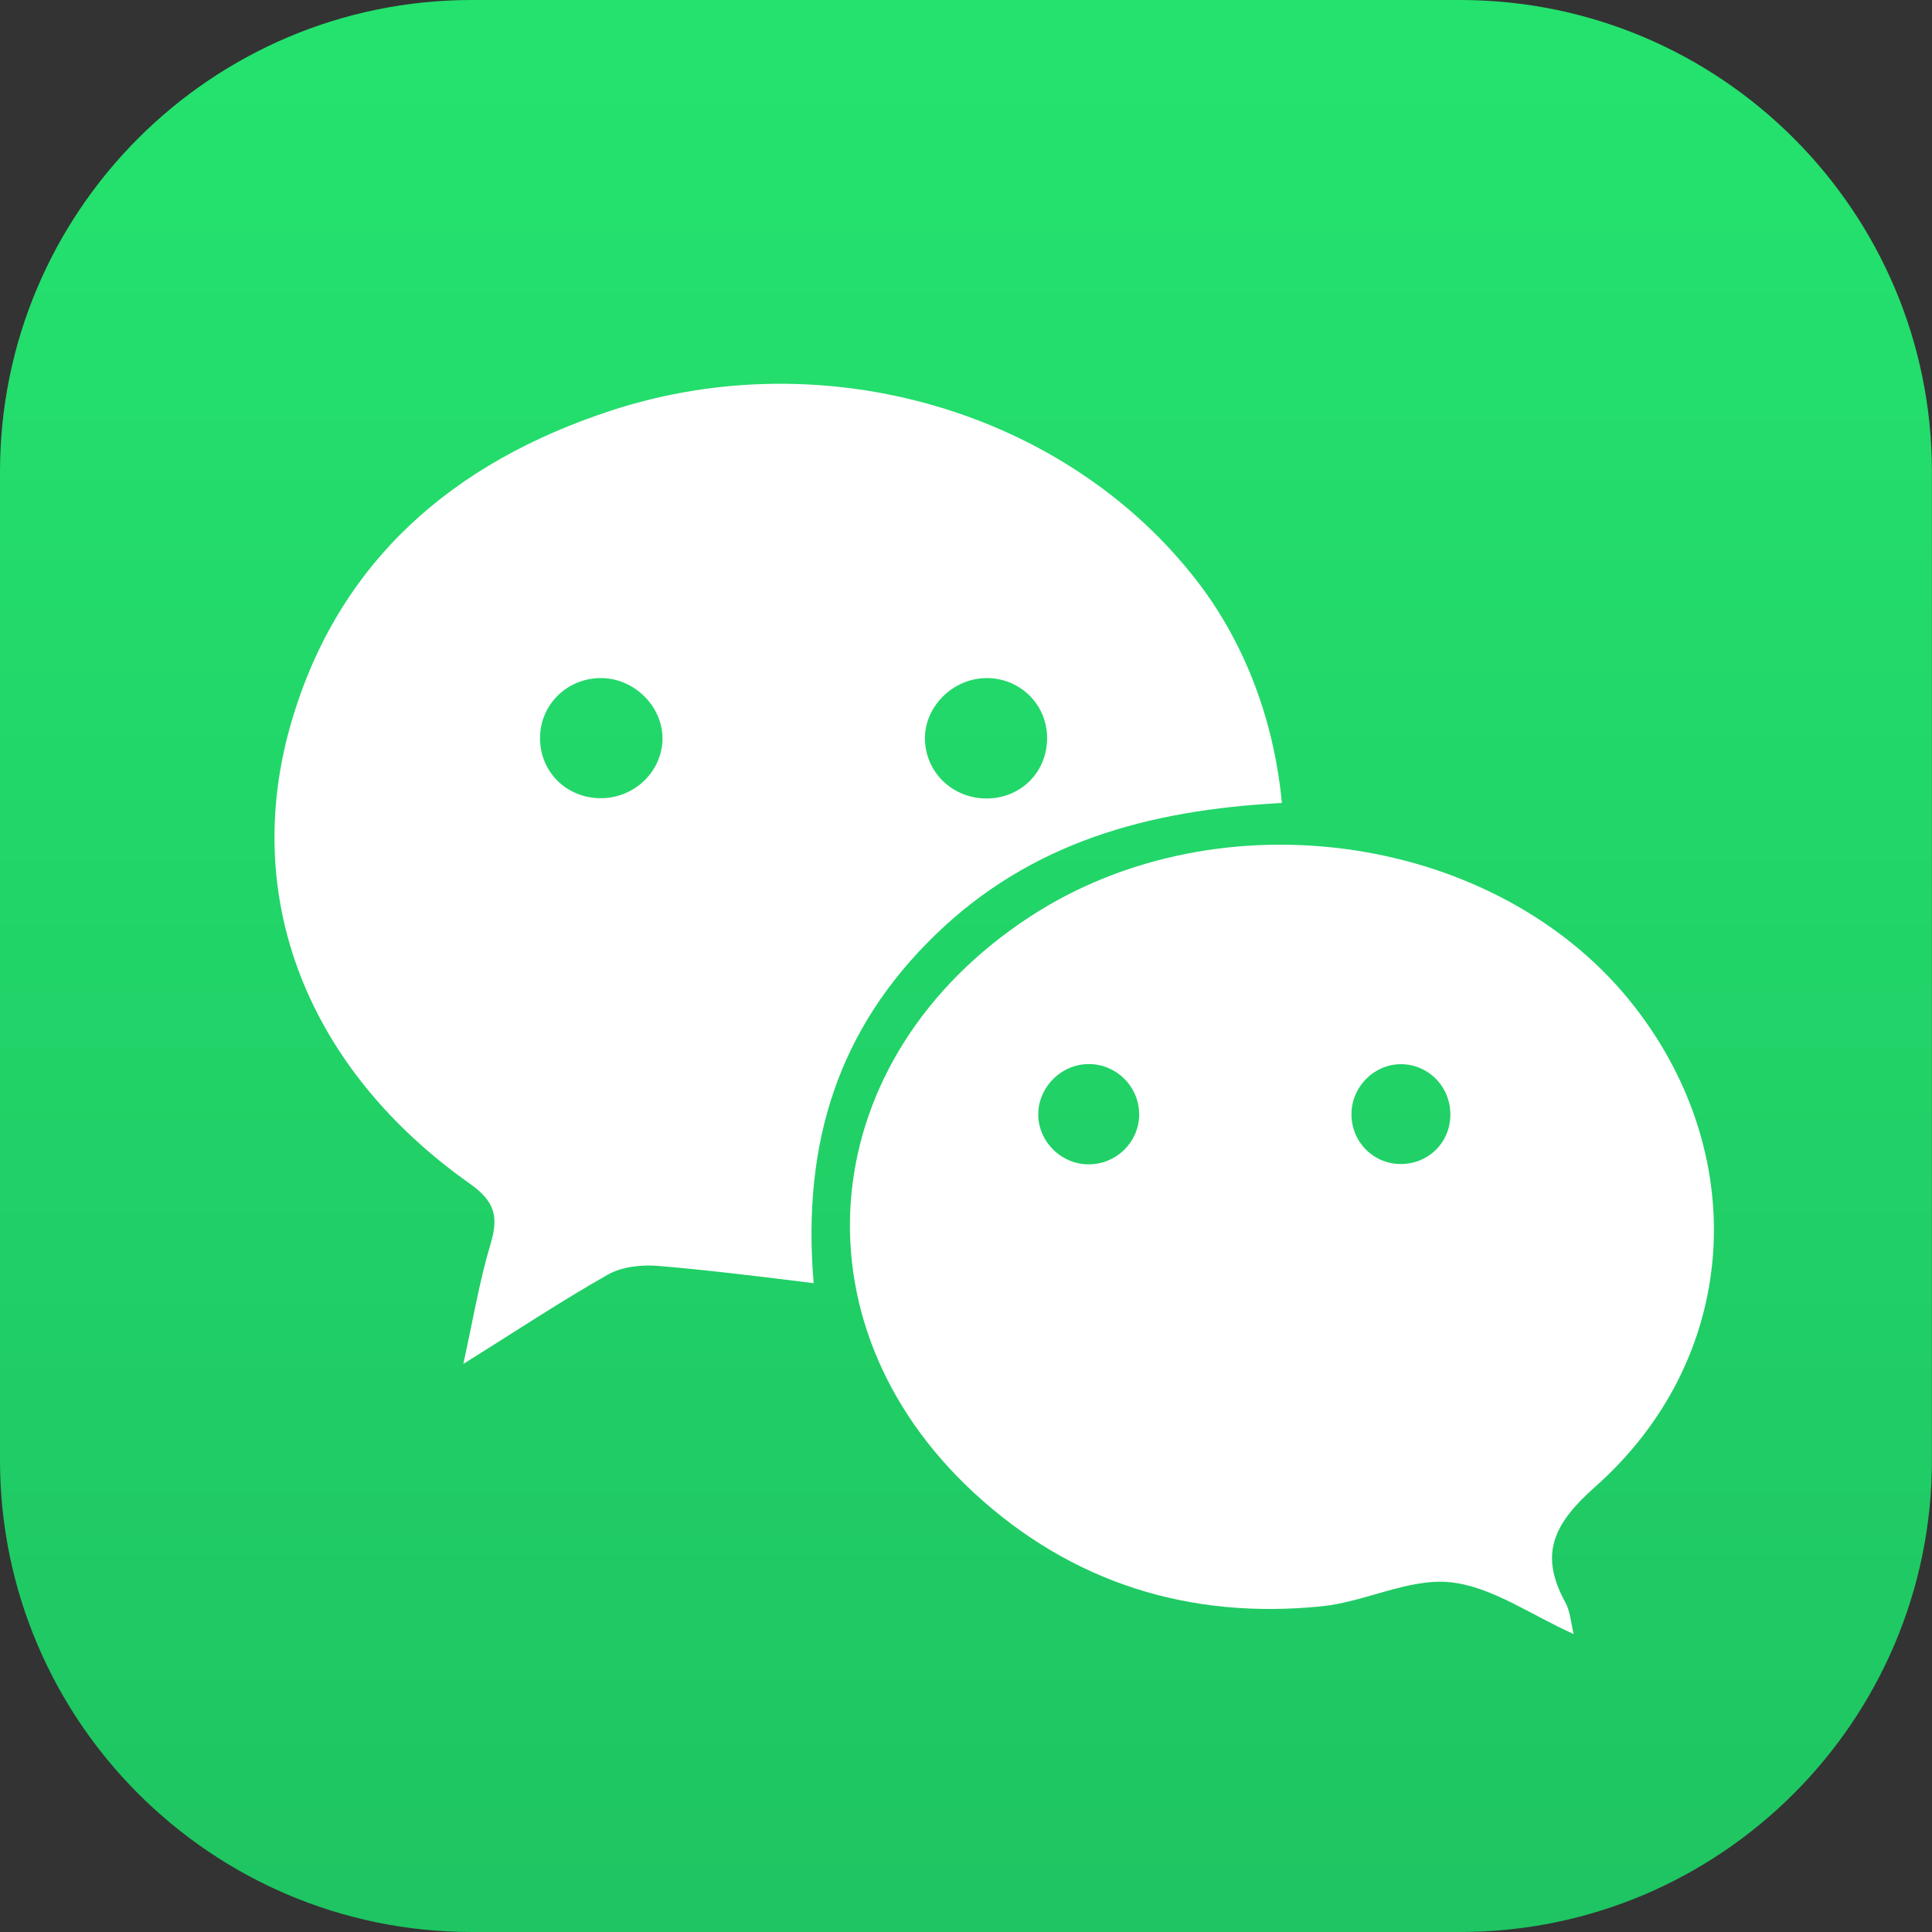
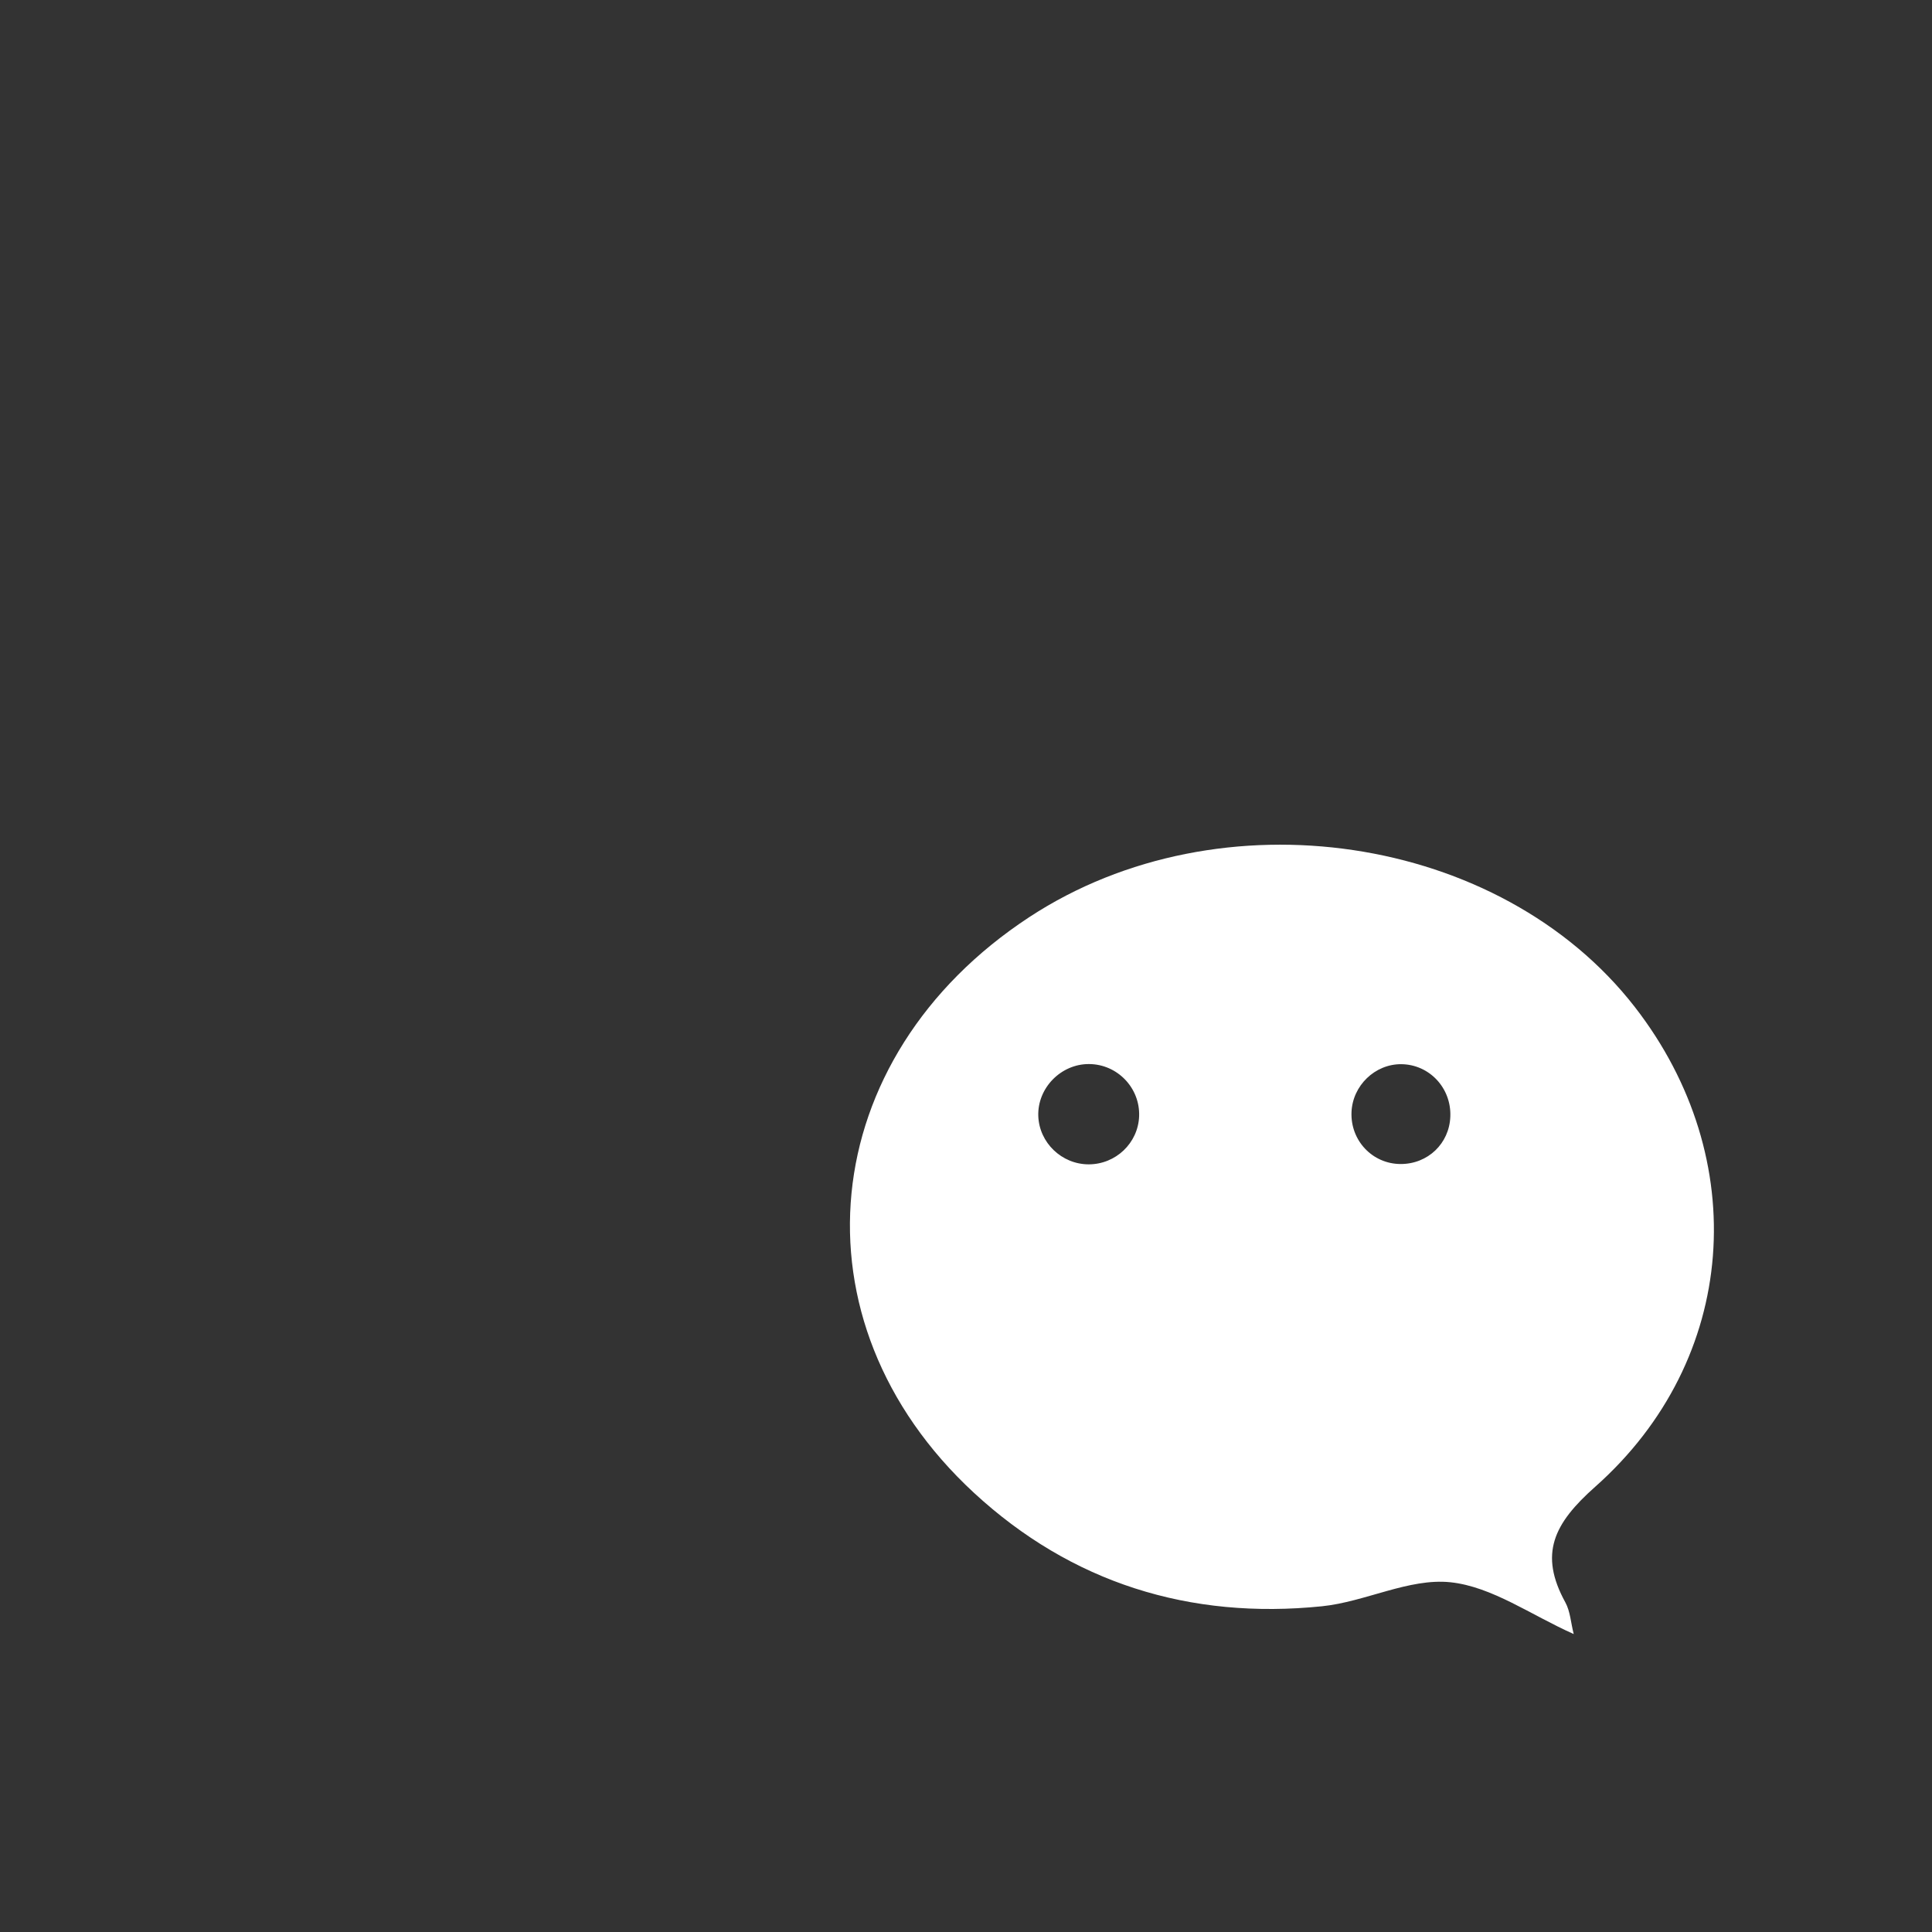
<svg xmlns="http://www.w3.org/2000/svg" id="_レイヤー_2" viewBox="0 0 28.719 28.719">
  <rect x="0" y="0" width="28.719" height="28.719" fill="#333333" stroke="none" />
  <defs>
    <linearGradient id="_琅_砒鈔9" x1="14.359" y1="1.07" x2="14.359" y2="30.155" gradientUnits="userSpaceOnUse">
      <stop offset="0" stop-color="#24e26e" />
      <stop offset="1" stop-color="#1ec361" />
    </linearGradient>
  </defs>
  <g id="_レイヤー_2-2">
-     <path d="M7.013,0h14.692c3.871,0,7.013,3.143,7.013,7.013v14.692c0,3.871-3.143,7.014-7.014,7.014H7.014c-3.871,0-7.014-3.143-7.014-7.014V7.013C0,3.143,3.143,0,7.013,0Z" fill="url(#_琅_砒鈔9)" stroke-width="0" />
-     <path d="M19.055,11.936c-2.001.105-3.741.592-5.153,1.962-1.427,1.384-1.985,3.073-1.807,5.176-.782-.097-1.588-.196-2.304-.256-.247-.021-.541.009-.751.127-.696.393-1.362.836-2.153,1.33.145-.656.239-1.23.405-1.783.122-.406.066-.632-.308-.897-2.402-1.696-3.414-4.233-2.657-6.846.701-2.417,2.422-3.883,4.761-4.647,3.193-1.043,6.78.021,8.722,2.556.701.916,1.131,2.062,1.245,3.278ZM9.847,11.003c.018-.478-.396-.908-.887-.923-.504-.015-.918.37-.932.866-.015.503.37.906.877.919.503.013.924-.373.943-.862ZM14.651,10.08c-.494.009-.911.43-.902.909.009.497.418.886.926.88.509-.006.895-.399.89-.907-.004-.498-.412-.892-.914-.882Z" fill="#fff" stroke-width="0" />
    <path d="M23.393,24.29c-.634-.282-1.215-.705-1.833-.77-.616-.064-1.264.291-1.909.357-1.964.201-3.724-.347-5.175-1.688-2.76-2.553-2.365-6.466.827-8.558,2.838-1.859,6.999-1.239,9,1.34,1.746,2.251,1.541,5.239-.591,7.13-.617.547-.839.998-.443,1.719.073.133.081.302.124.47ZM16.182,17.308c.403,0,.735-.315.751-.714.016-.422-.323-.775-.745-.777-.418-.002-.768.357-.754.772.014.397.348.718.749.719ZM20.83,15.819c-.391-.003-.724.318-.74.713-.017.423.312.77.73.771.405.001.725-.305.739-.707.016-.424-.313-.774-.73-.777Z" fill="#fff" stroke-width="0" />
  </g>
</svg>